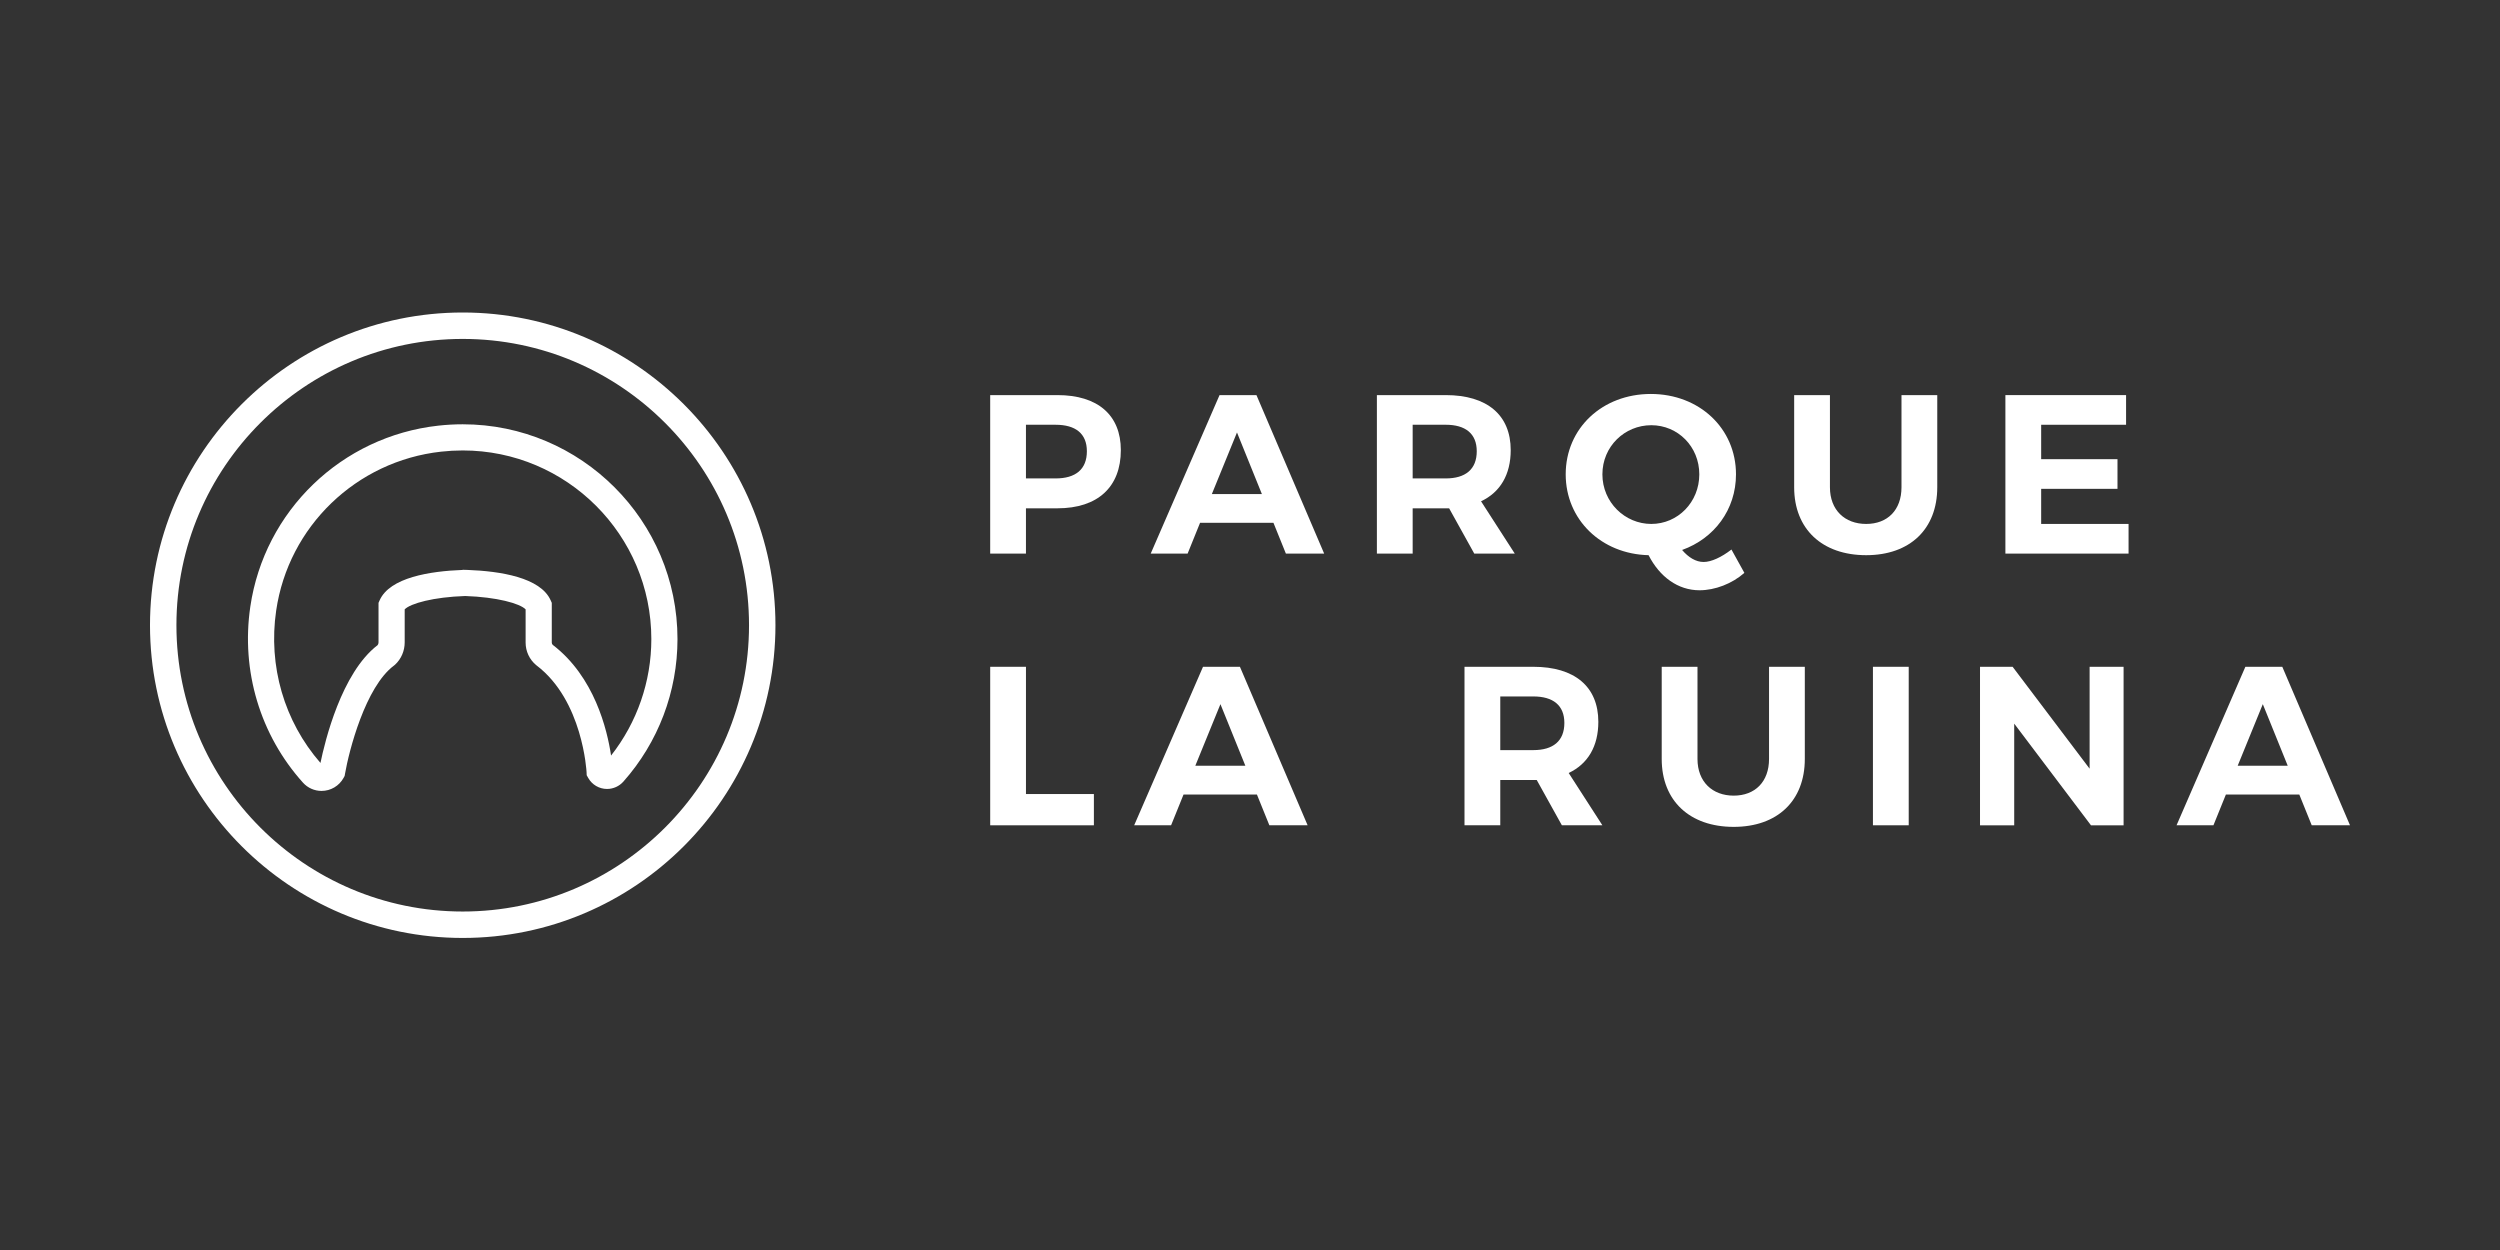
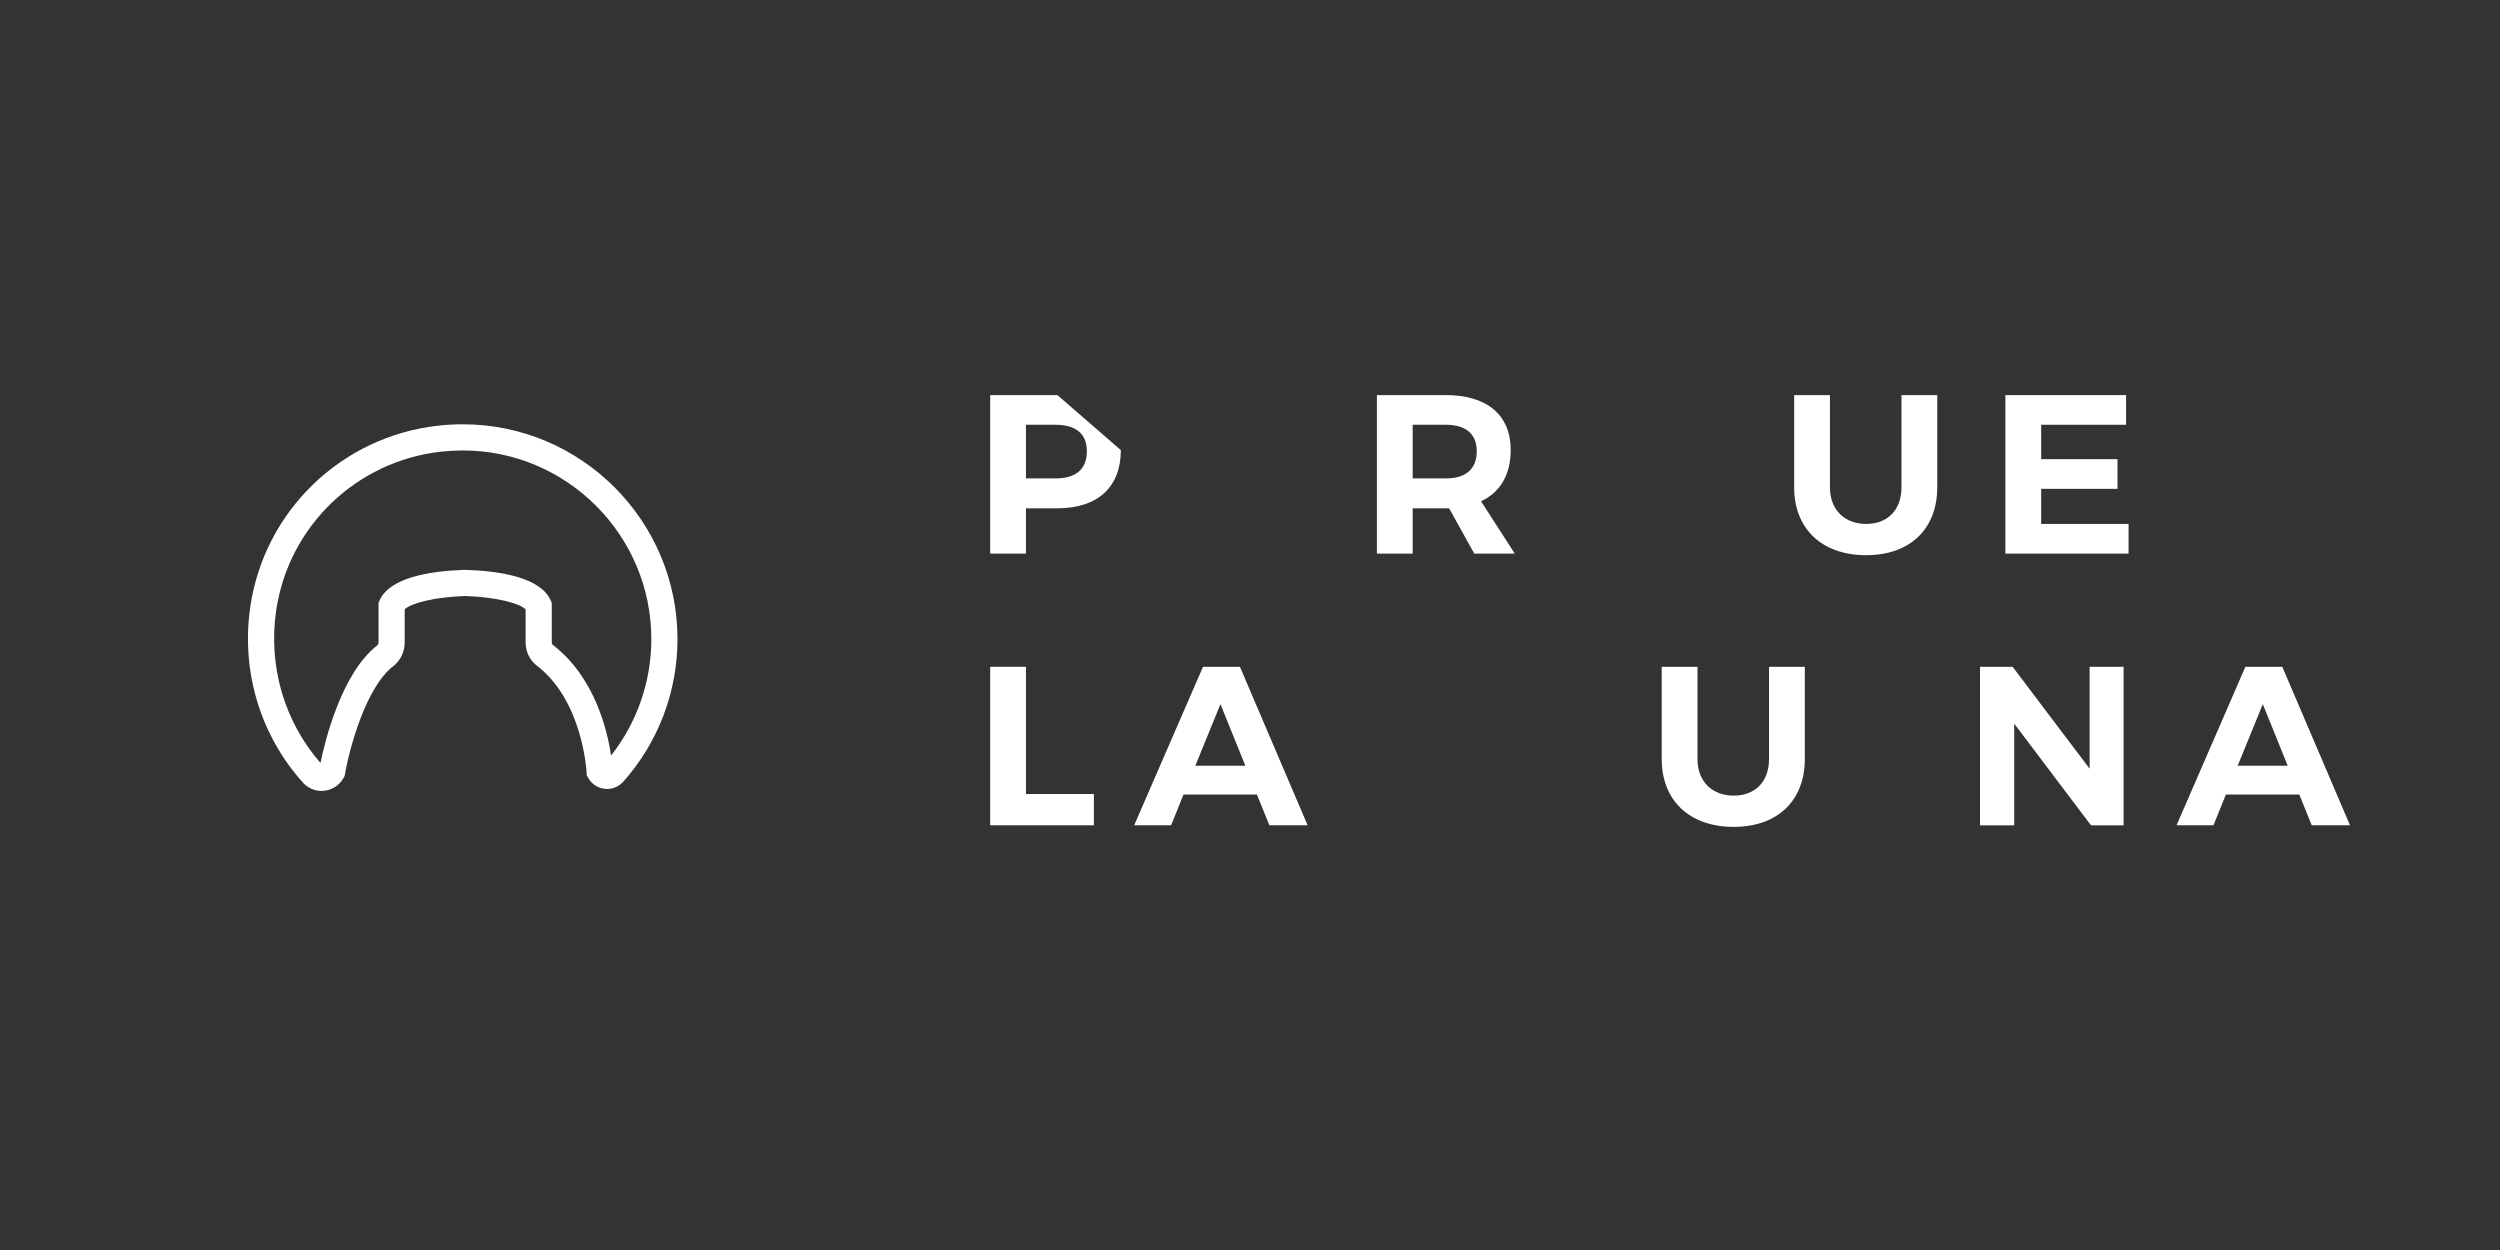
<svg xmlns="http://www.w3.org/2000/svg" width="200" height="100" viewBox="0 0 200 100" fill="none">
  <rect x="0" y="0" width="200" height="100" fill="#333333" stroke="none" />
  <path d="M37.017 36.036C36.447 36.036 35.867 36.068 35.294 36.132C28.506 36.882 23.078 42.109 22.094 48.845C21.447 53.279 22.737 57.708 25.637 61.035C25.991 59.314 27.316 53.823 30.207 51.613C30.255 51.557 30.282 51.479 30.282 51.393V48.227L30.372 48.023C31.185 46.199 34.397 45.692 37.017 45.594V45.583L37.407 45.594C40.026 45.692 43.239 46.199 44.051 48.023L44.142 48.227V51.406C44.142 51.477 44.17 51.543 44.22 51.59C47.554 54.14 48.576 58.361 48.885 60.445C50.969 57.794 52.107 54.519 52.107 51.126C52.107 42.806 45.338 36.036 37.017 36.036ZM25.722 63.274C25.156 63.274 24.616 63.033 24.239 62.614C20.811 58.803 19.274 53.674 20.023 48.543C21.145 40.865 27.33 34.906 35.065 34.052C35.714 33.98 36.371 33.943 37.017 33.943C46.491 33.943 54.199 41.651 54.199 51.126C54.199 55.333 52.663 59.382 49.872 62.527C49.539 62.901 49.062 63.117 48.564 63.117C47.94 63.117 47.363 62.78 47.058 62.236L46.935 62.018L46.925 61.768C46.922 61.712 46.623 56.041 42.927 53.236L42.887 53.204C42.355 52.758 42.049 52.102 42.049 51.406V48.749C41.588 48.275 39.74 47.764 37.212 47.681C34.683 47.764 32.836 48.275 32.375 48.749V51.393C32.375 52.074 32.094 52.723 31.604 53.175L31.518 53.246C29.236 54.94 27.916 60.07 27.601 61.904L27.571 62.076L27.487 62.23C27.134 62.873 26.458 63.274 25.722 63.274Z" fill="white" />
-   <path d="M37.018 27.114C24.389 27.114 14.114 37.389 14.114 50.018C14.114 62.647 24.389 72.922 37.018 72.922C49.647 72.922 59.922 62.647 59.922 50.018C59.922 37.389 49.647 27.114 37.018 27.114ZM37.018 75.036C23.223 75.036 12 63.813 12 50.018C12 36.223 23.223 25 37.018 25C50.813 25 62.036 36.223 62.036 50.018C62.036 63.813 50.813 75.036 37.018 75.036Z" fill="white" />
-   <path d="M86.95 36.1C86.95 34.688 86.045 33.981 84.45 33.981H82.076V38.274H84.45C86.045 38.274 86.95 37.55 86.95 36.1ZM89.667 36.01C89.667 38.962 87.819 40.665 84.594 40.665H82.076V44.288H79.215V31.608H84.594C87.819 31.608 89.667 33.202 89.667 36.01Z" fill="white" />
-   <path d="M100.951 39.524L98.959 34.597L96.948 39.524H100.951ZM101.876 41.825H96.005L95.009 44.288H92.057L97.563 31.608H100.516L105.933 44.288H102.871L101.876 41.825Z" fill="white" />
+   <path d="M86.95 36.1C86.95 34.688 86.045 33.981 84.45 33.981H82.076V38.274H84.45C86.045 38.274 86.95 37.55 86.95 36.1ZM89.667 36.01C89.667 38.962 87.819 40.665 84.594 40.665H82.076V44.288H79.215V31.608H84.594Z" fill="white" />
  <path d="M113.013 38.274H115.658C117.233 38.274 118.14 37.549 118.14 36.1C118.14 34.687 117.233 33.98 115.658 33.98H113.013V38.274ZM117.941 44.288L115.93 40.665H115.658H113.013V44.288H110.151V31.608H115.658C118.972 31.608 120.857 33.202 120.857 36.01C120.857 37.966 120.023 39.379 118.484 40.103L121.182 44.288H117.941Z" fill="white" />
-   <path d="M132.104 41.915C134.223 41.915 135.944 40.176 135.944 37.948C135.944 35.72 134.223 34.017 132.104 34.017C129.966 34.017 128.192 35.72 128.192 37.948C128.192 40.176 129.985 41.915 132.104 41.915ZM139.549 45.828C138.571 46.698 137.194 47.222 135.962 47.222C134.241 47.222 132.775 46.154 131.886 44.415C128.101 44.325 125.256 41.571 125.256 37.948C125.256 34.252 128.192 31.517 132.067 31.517C135.944 31.517 138.879 34.27 138.879 37.948C138.879 40.774 137.14 43.074 134.568 43.998C135.075 44.596 135.673 44.958 136.288 44.958C136.904 44.958 137.72 44.578 138.516 43.962L139.549 45.828Z" fill="white" />
  <path d="M149.293 41.915C150.996 41.915 152.119 40.81 152.119 38.981V31.608H154.981V38.981C154.981 42.331 152.789 44.415 149.293 44.415C145.779 44.415 143.533 42.331 143.533 38.981V31.608H146.395V38.981C146.395 40.81 147.591 41.915 149.293 41.915Z" fill="white" />
  <path d="M170.086 31.608V33.981H163.293V36.734H169.399V39.107H163.293V41.915H170.285V44.288H160.432V31.608H170.086Z" fill="white" />
  <path d="M82.077 53.343V63.523H87.511V66.024H79.216V53.343H82.077Z" fill="white" />
  <path d="M99.628 61.259L97.635 56.332L95.625 61.259H99.628ZM100.553 63.56H94.684L93.687 66.023H90.734L96.241 53.343H99.194L104.61 66.023H101.549L100.553 63.56Z" fill="white" />
-   <path d="M120.022 60.009H122.667C124.243 60.009 125.149 59.285 125.149 57.836C125.149 56.422 124.243 55.716 122.667 55.716H120.022V60.009ZM124.95 66.023L122.939 62.4H122.667H120.022V66.023H117.16V53.343H122.667C125.981 53.343 127.867 54.938 127.867 57.745C127.867 59.701 127.033 61.114 125.494 61.839L128.191 66.023H124.95Z" fill="white" />
  <path d="M138.696 63.651C140.4 63.651 141.523 62.545 141.523 60.716V53.343H144.385V60.716C144.385 64.067 142.193 66.15 138.696 66.15C135.182 66.15 132.937 64.067 132.937 60.716V53.343H135.799V60.716C135.799 62.545 136.994 63.651 138.696 63.651Z" fill="white" />
-   <path d="M152.697 66.023H149.835V53.343H152.697V66.023Z" fill="white" />
  <path d="M161.01 53.343L167.169 61.495V53.343H169.887V66.024H167.278L161.137 57.89V66.024H158.401V53.343H161.01Z" fill="white" />
  <path d="M183.018 61.259L181.025 56.332L179.015 61.259H183.018ZM183.943 63.56H178.072L177.075 66.023H174.124L179.63 53.343H182.583L188 66.023H184.938L183.943 63.56Z" fill="white" />
</svg>